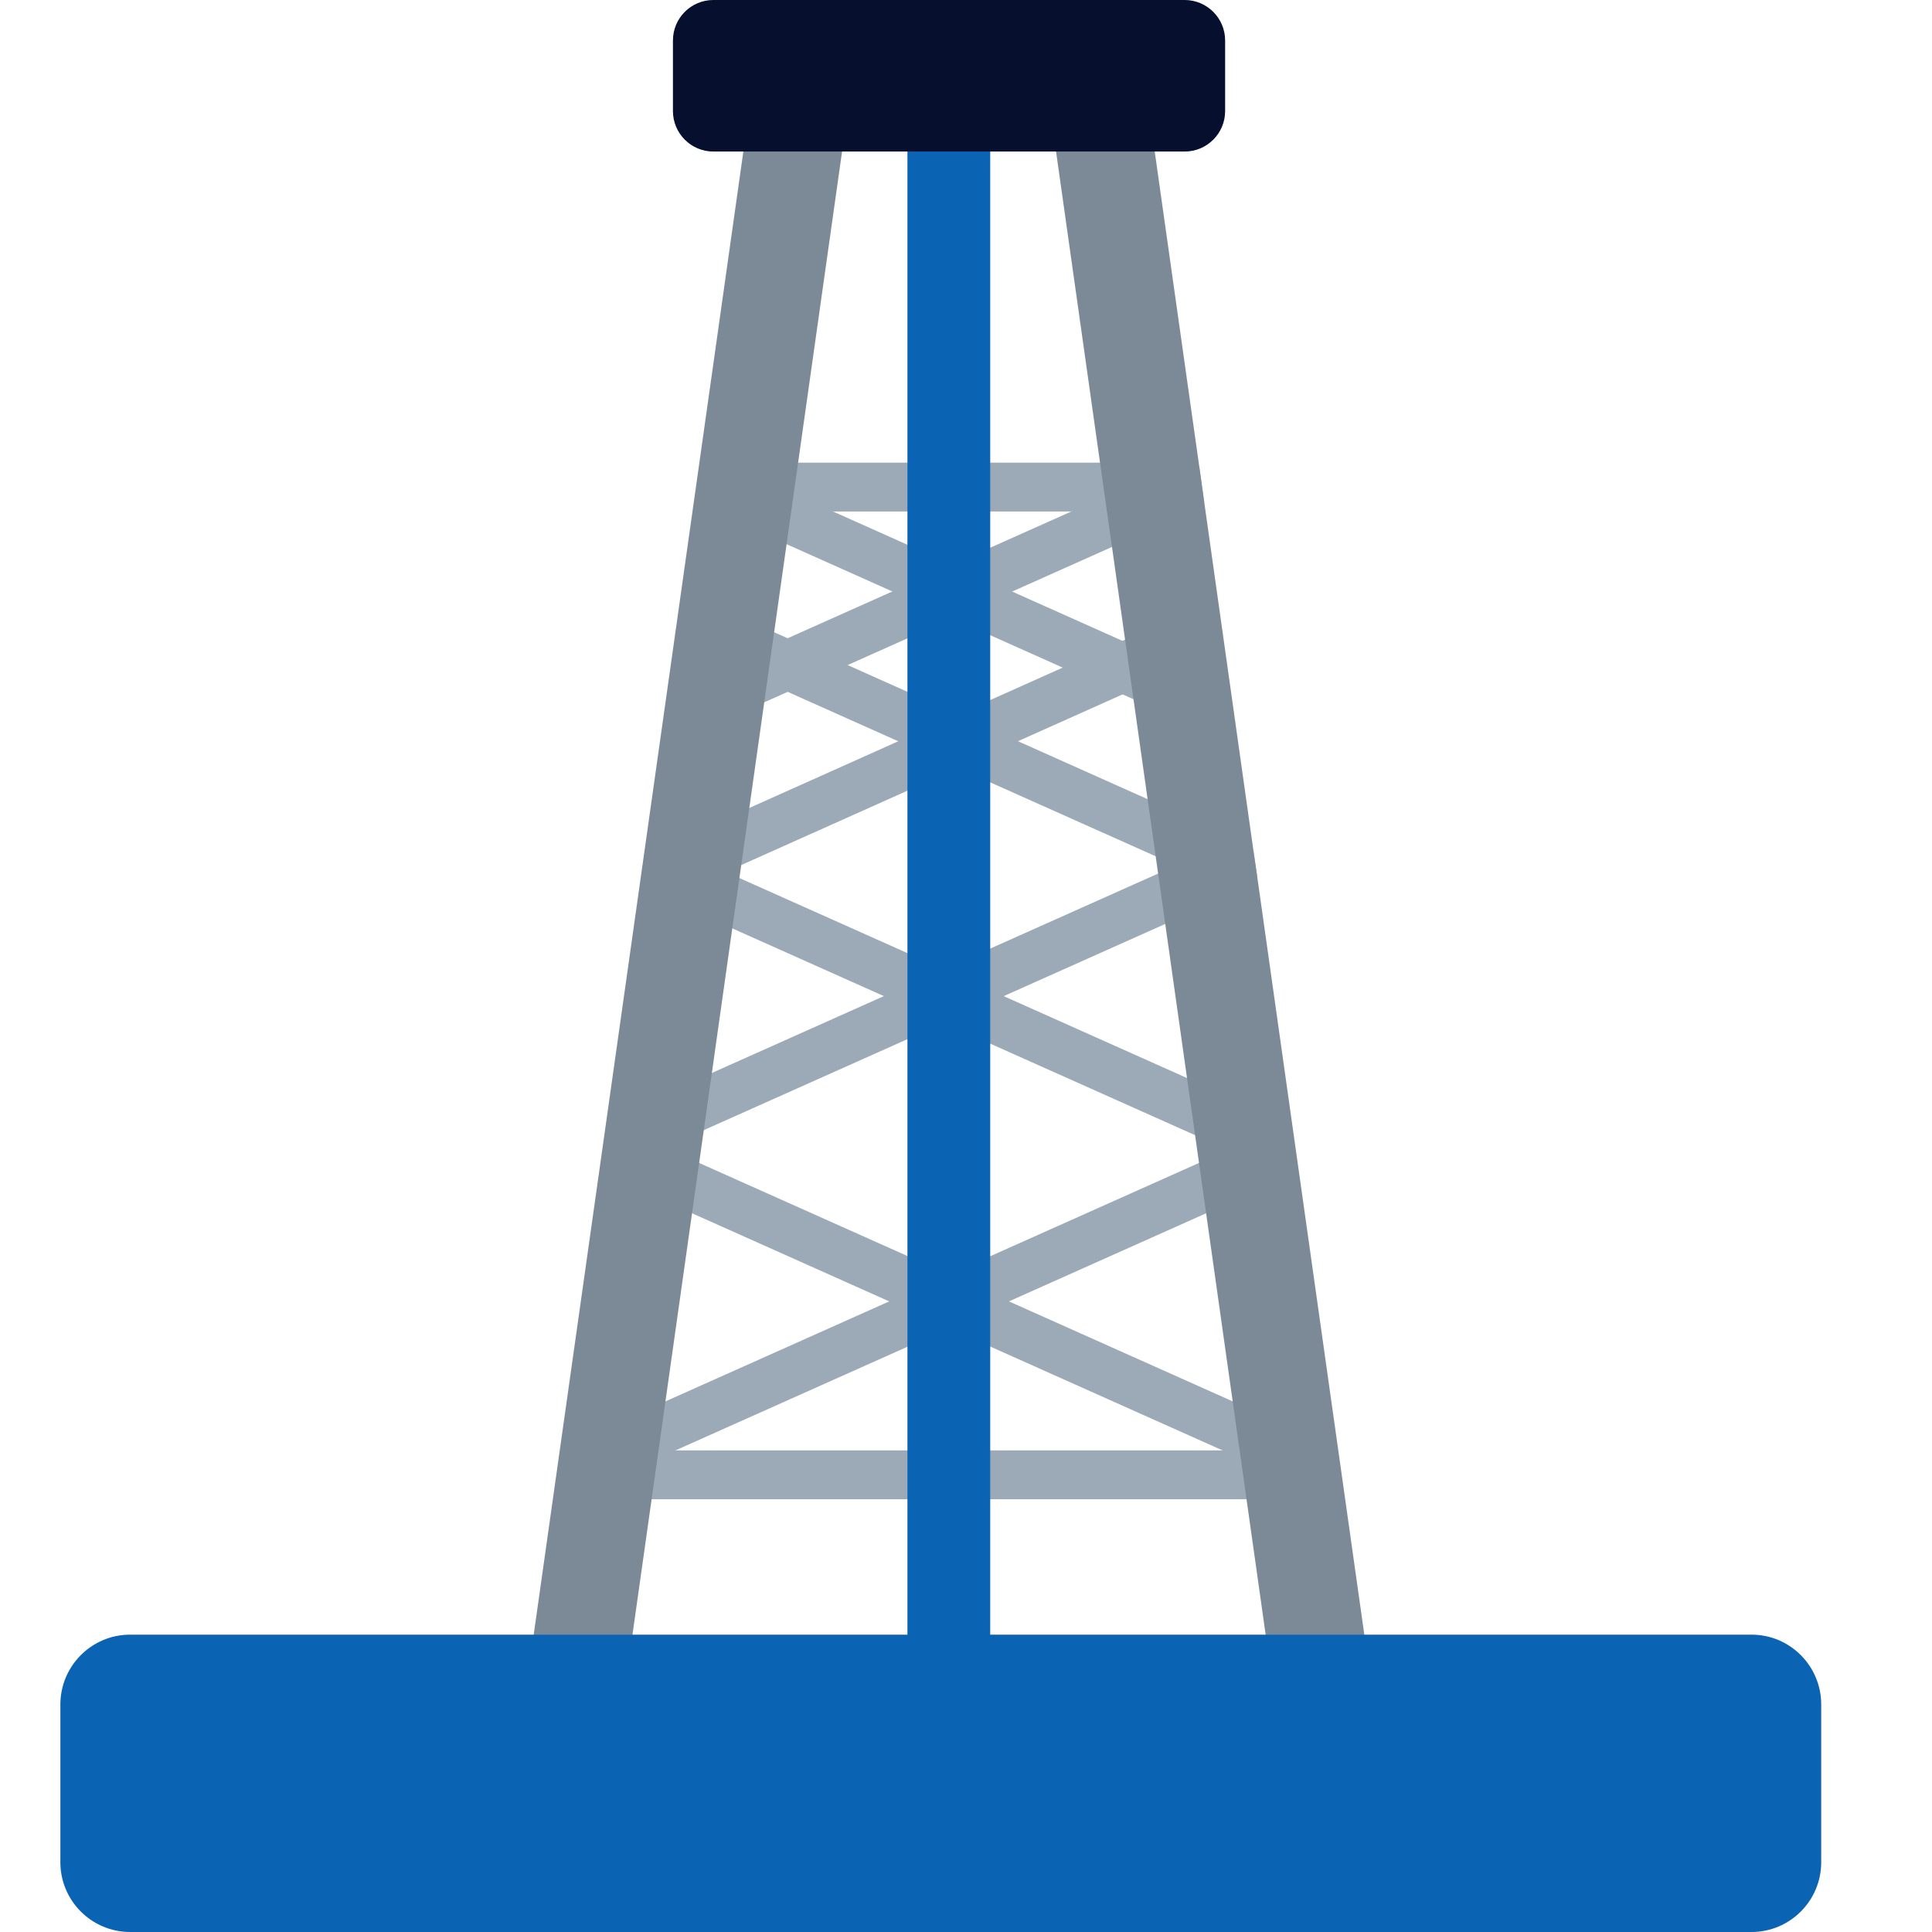
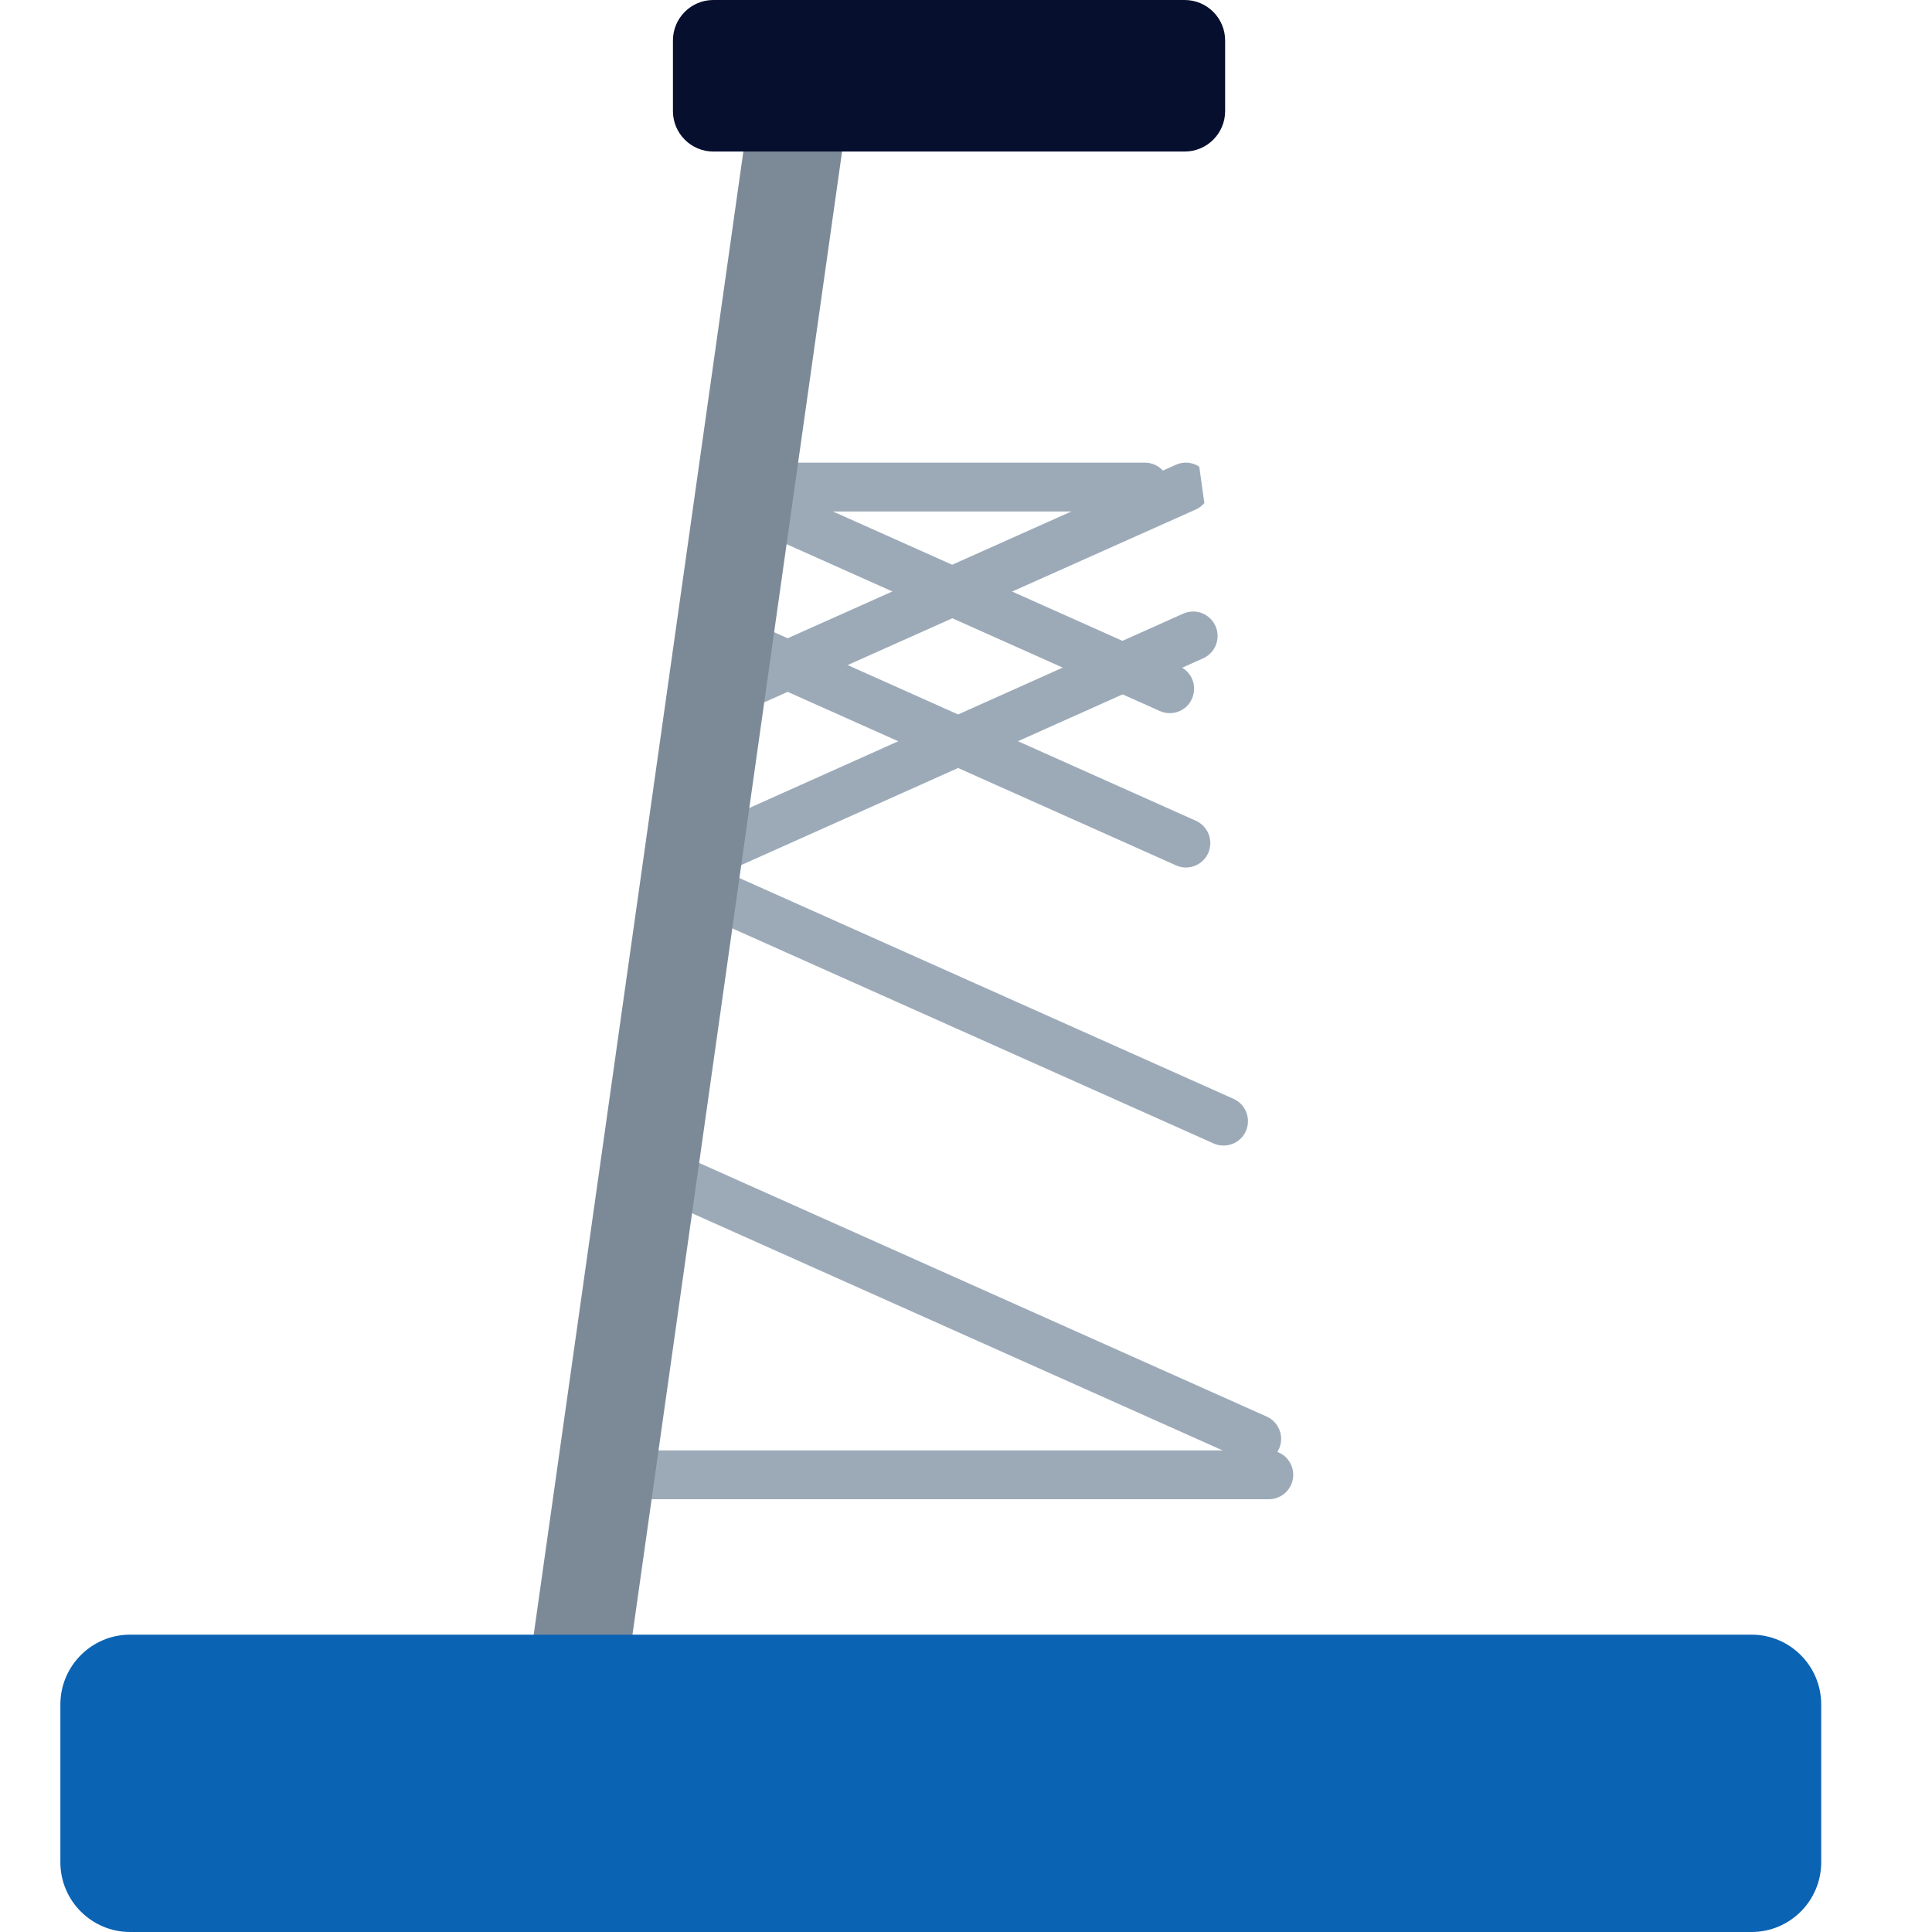
<svg xmlns="http://www.w3.org/2000/svg" width="32" height="32" viewBox="0 0 32 32" fill="none">
  <path d="M21.016 24.832H10.423C10.2 24.832 10.019 24.651 10.019 24.427C10.019 24.204 10.2 24.023 10.423 24.023H21.016C21.239 24.023 21.42 24.204 21.42 24.427C21.42 24.651 21.239 24.832 21.016 24.832Z" fill="#9CAAB8" />
  <path d="M18.963 8.472H12.477C12.253 8.472 12.072 8.291 12.072 8.067C12.072 7.844 12.253 7.663 12.477 7.663H18.963C19.186 7.663 19.367 7.844 19.367 8.067C19.367 8.291 19.186 8.472 18.963 8.472Z" fill="#9CAAB8" />
-   <path d="M10.624 24.238C10.468 24.238 10.321 24.148 10.253 23.998C10.162 23.794 10.253 23.554 10.459 23.463L20.651 18.908C20.856 18.817 21.094 18.909 21.184 19.113C21.276 19.317 21.184 19.556 20.981 19.647L10.788 24.202C10.735 24.227 10.678 24.238 10.624 24.238Z" fill="#9CAAB8" />
-   <path d="M20.82 14.495C20.781 14.593 20.709 14.673 20.606 14.719L19.301 15.303L11.659 18.718L11.162 18.94C11.108 18.964 11.052 18.975 10.997 18.975C10.841 18.975 10.694 18.886 10.627 18.735C10.535 18.533 10.627 18.293 10.83 18.201L11.79 17.772L19.182 14.469L20.277 13.981C20.455 13.903 20.655 13.959 20.763 14.107L20.82 14.495Z" fill="#9CAAB8" />
  <path d="M11.676 14.559C11.522 14.559 11.374 14.47 11.306 14.32C11.214 14.116 11.306 13.876 11.51 13.786L19.597 10.164C19.801 10.072 20.04 10.164 20.132 10.368C20.223 10.573 20.132 10.812 19.928 10.904L11.84 14.524C11.788 14.548 11.731 14.559 11.676 14.559Z" fill="#9CAAB8" />
  <path d="M19.948 8.333C19.91 8.375 19.864 8.413 19.808 8.438L18.418 9.059L12.66 11.632L11.963 11.943C11.909 11.968 11.851 11.978 11.795 11.978C11.641 11.978 11.494 11.888 11.426 11.738C11.336 11.535 11.428 11.296 11.63 11.204L12.792 10.685L18.299 8.224L19.476 7.698C19.607 7.639 19.754 7.655 19.864 7.731L19.948 8.333Z" fill="#9CAAB8" />
  <path d="M20.815 24.238C20.76 24.238 20.704 24.226 20.65 24.202L10.459 19.647C10.253 19.555 10.162 19.317 10.253 19.112C10.345 18.908 10.583 18.817 10.788 18.908L20.981 23.463C21.184 23.554 21.276 23.793 21.184 23.998C21.117 24.148 20.97 24.238 20.815 24.238Z" fill="#9CAAB8" />
  <path d="M20.265 18.974C20.21 18.974 20.154 18.963 20.101 18.939L11.008 14.876C10.805 14.785 10.712 14.546 10.803 14.341C10.895 14.137 11.133 14.046 11.338 14.137L20.431 18.2C20.635 18.292 20.726 18.53 20.635 18.736C20.568 18.886 20.42 18.974 20.265 18.974Z" fill="#9CAAB8" />
  <path d="M19.641 14.369C19.587 14.369 19.53 14.357 19.476 14.332L11.631 10.827C11.427 10.735 11.336 10.496 11.427 10.292C11.518 10.088 11.758 9.997 11.962 10.087L19.807 13.594C20.011 13.686 20.102 13.924 20.012 14.129C19.944 14.279 19.796 14.369 19.641 14.369Z" fill="#9CAAB8" />
  <path d="M19.375 11.812C19.32 11.812 19.263 11.801 19.209 11.776L11.9 8.509C11.695 8.417 11.604 8.178 11.695 7.975C11.786 7.771 12.025 7.679 12.229 7.771L19.539 11.038C19.743 11.128 19.834 11.368 19.743 11.572C19.677 11.724 19.529 11.812 19.375 11.812Z" fill="#9CAAB8" />
  <path d="M9.376 29.893C9.338 29.893 9.3 29.891 9.261 29.886C8.818 29.823 8.51 29.413 8.572 28.97L12.535 0.934C12.598 0.492 13.005 0.182 13.45 0.245C13.893 0.309 14.201 0.718 14.138 1.161L10.176 29.197C10.119 29.601 9.771 29.893 9.376 29.893Z" fill="#7C8A98" />
-   <path d="M22.177 29.885C22.139 29.89 22.101 29.892 22.064 29.892C21.667 29.892 21.319 29.601 21.263 29.197L19.3 15.302L19.182 14.468L18.418 9.058L18.299 8.223L17.301 1.161C17.238 0.719 17.546 0.309 17.988 0.246C18.434 0.182 18.841 0.492 18.903 0.935L19.864 7.73L19.948 8.332L20.763 14.105L20.82 14.495L22.865 28.969C22.929 29.412 22.619 29.822 22.177 29.885Z" fill="#7C8A98" />
-   <path d="M15.715 29.894C15.337 29.894 15.03 29.713 15.03 29.49V1.453C15.03 1.23 15.337 1.049 15.715 1.049C16.093 1.049 16.401 1.23 16.401 1.453V29.49C16.401 29.712 16.094 29.894 15.715 29.894Z" fill="#0B63B4" />
  <path d="M20.292 1.84C20.292 2.209 19.992 2.51 19.622 2.51H11.815C11.446 2.51 11.146 2.209 11.146 1.84V0.67C11.146 0.3 11.446 0 11.815 0H19.622C19.991 0 20.292 0.3 20.292 0.67V1.84Z" fill="#070F2F" />
  <path d="M30.165 30.844C30.165 31.483 29.648 32 29.01 32H2.156C1.518 32 1 31.483 1 30.844V28.232C1 27.593 1.518 27.075 2.156 27.075H29.01C29.648 27.075 30.165 27.593 30.165 28.232V30.844Z" fill="#0B63B4" />
</svg>